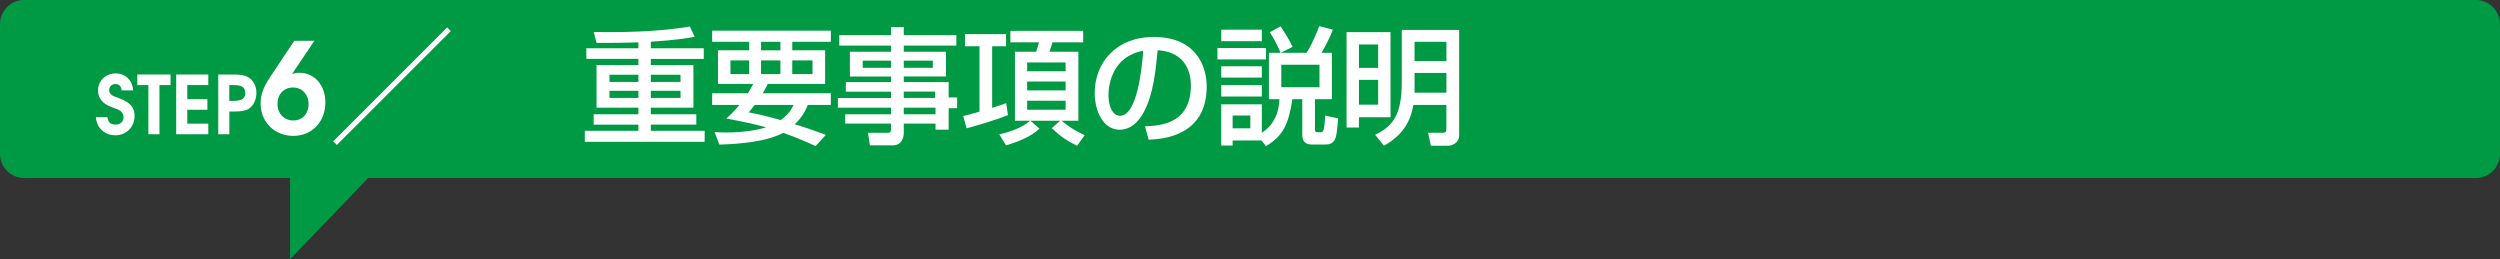
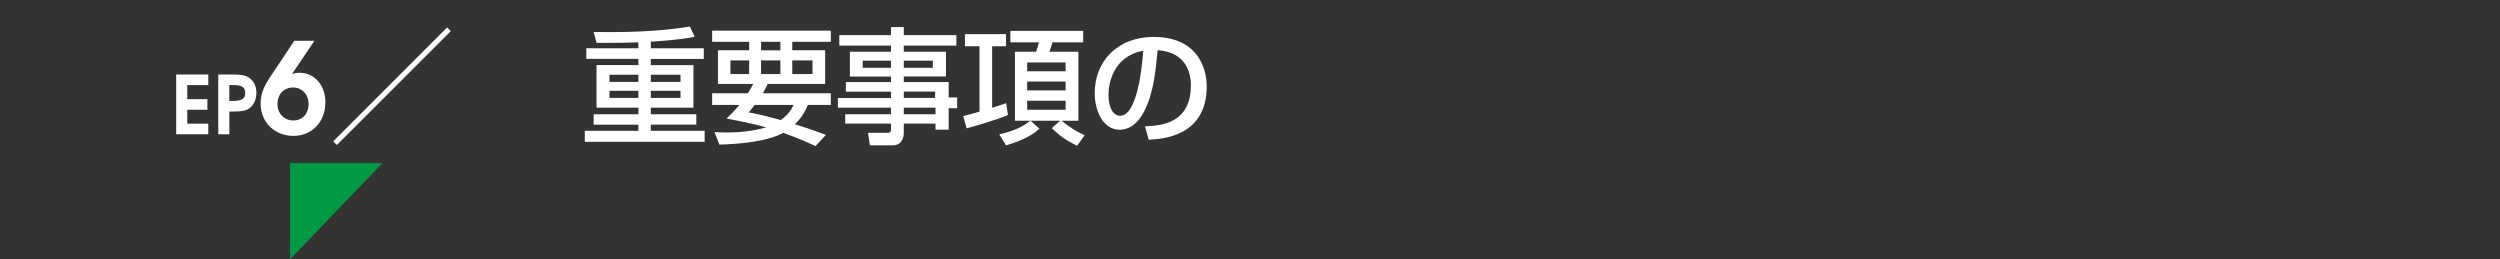
<svg xmlns="http://www.w3.org/2000/svg" version="1.1" id="レイヤー_1" x="0px" y="0px" viewBox="0 0 958.73 99.43" style="enable-background:new 0 0 958.73 99.43;" xml:space="preserve">
  <rect x="0" y="0" width="958.73" height="99.43" fill="#333333" stroke="none" />
  <style type="text/css">
	.st0{fill:#009944;}
	.st1{fill:#FFFFFF;}
</style>
  <g>
    <g>
      <g>
-         <path class="st0" d="M958.73,59.03c0,5.09-4.16,9.25-9.25,9.25H9.25C4.16,68.27,0,64.11,0,59.03V9.25C0,4.16,4.16,0,9.25,0     h940.24c5.09,0,9.25,4.16,9.25,9.25V59.03z" />
-       </g>
+         </g>
      <polyline class="st0" points="111.23,62.55 111.23,99.43 146.7,62.55   " />
    </g>
    <g>
      <g>
-         <path class="st1" d="M44.29,51.88c-4.03,0-7.16-2.6-7.53-6.95h4.43c0.19,1.92,1.21,2.85,3.1,2.85c1.83,0,3.1-1.15,3.1-2.79     c0-0.93-0.37-1.8-1.05-2.33c-0.68-0.53-0.93-0.62-3.97-1.77c-3.07-1.15-4.78-3.35-4.78-6.23c0-3.63,2.98-6.51,6.67-6.51     s6.57,2.48,6.79,6.51h-4.4c-0.12-1.55-0.99-2.42-2.42-2.42c-1.4,0-2.36,0.96-2.36,2.33c0,0.84,0.43,1.55,1.27,2.08     c0.31,0.19,0.37,0.22,2.54,1.02c4.65,1.74,5.92,3.75,5.92,6.85C51.61,48.69,48.41,51.88,44.29,51.88z" />
-         <path class="st1" d="M61.15,32.63v18.85h-4.25V32.63h-4.25v-4.06H65.4v4.06H61.15z" />
        <path class="st1" d="M67.57,51.48V28.57h12.31v4.06h-8.06v5.4h7.72v4.06h-7.72v5.33h8.06v4.06H67.57z" />
        <path class="st1" d="M95.32,41.75c-1.27,0.78-2.76,1.02-6.01,1.02h-1.36v8.71h-4.25V28.57h5.67c3.04,0,4.56,0.28,5.86,1.05     c1.98,1.21,3.1,3.38,3.1,6.01C98.32,38.27,97.18,40.6,95.32,41.75z M89.36,32.63h-1.43v6.08h1.24c3.81,0,4.87-1.02,4.87-3.01     C94.05,33.28,92.62,32.63,89.36,32.63z" />
        <path class="st1" d="M112.51,52.11c-7.22,0-12.56-5.28-12.56-12.36c0-3.44,0.97-6.16,3.54-10.04l9.36-14.06h7.71l-8.58,12.75     c1.16-0.39,1.79-0.49,2.91-0.49c5.72,0,9.89,4.8,9.89,11.34C124.78,46.73,119.64,52.11,112.51,52.11z M112.42,33.55     c-3.59,0-6.01,2.57-6.01,6.35c0,3.68,2.57,6.3,6.11,6.3c3.44,0,5.82-2.57,5.82-6.3C118.33,36.21,115.81,33.55,112.42,33.55z" />
        <path class="st1" d="M127.79,54.2l43.68-43.68l1.41,1.41L129.19,55.6L127.79,54.2z" />
        <path class="st1" d="M244.83,16.24c-2.62,0.1-7.17,0.24-16.05,0.19l-1.11-4.17c2.47,0.05,4.12,0.05,6.83,0.05     c16.34,0,25.74-1.45,30.06-2.13l1.84,3.93c-2.38,0.44-7.17,1.31-16.82,1.89v2.52h20.31v4.07h-20.31v2.38h16.34V41.3h-16.34v2.52     h17.45v3.97h-17.45v2.38h20.65v4.22h-45.96v-4.22h20.55V47.8h-17.16v-3.97h17.16V41.3h-16.05V24.96h16.05v-2.38h-19.97v-4.07     h19.97V16.24z M233.72,28.65v2.76h11.1v-2.76H233.72z M233.72,34.81v2.76h11.1v-2.76H233.72z M249.58,28.65v2.76h11.39v-2.76     H249.58z M249.58,34.81v2.76h11.39v-2.76H249.58z" />
        <path class="st1" d="M286.81,35.77c1.02-1.65,1.41-2.38,2.04-3.59h-13.52v-12.9h11.97v-3.25h-14.2v-4.27h45.52v4.27h-14.79v3.25     h12.6v12.9h-22.01c-0.48,1.02-0.82,1.74-1.89,3.59h26.08v4.46h-8.82c-0.63,1.55-1.89,4.51-4.99,7.42     c5.77,1.79,9.55,3.2,11.93,4.07l-3.98,4.31c-2.38-1.11-6.35-2.96-12.41-5.09c-6.3,3.44-17.06,4.31-24.48,4.51l-1.84-4.8     c1.31,0.1,2.71,0.15,4.8,0.15c6.69,0,11.78-1.02,14.98-1.94c-4.85-1.41-10.33-2.47-15.22-3.39c1.45-1.36,3.05-2.91,4.99-5.24     h-10.47v-4.46H286.81z M280.12,28.41h7.17v-5.24h-7.17V28.41z M289.43,40.23c-0.58,0.73-1.07,1.36-2.28,2.86     c2.76,0.53,6.88,1.41,12.26,2.96c3.3-2.42,4.12-4.22,4.94-5.82H289.43z M291.86,19.29h7.42v-3.25h-7.42V19.29z M291.86,28.41     h7.42v-5.24h-7.42V28.41z M303.83,28.41h7.76v-5.24h-7.76V28.41z" />
        <path class="st1" d="M366.76,17.5h-20.17v2.33h16.19v9.5h-16.19v2.13h17.21v5.91h3.25v4.12h-3.25v8.24h-5.04v-2.33h-12.17v3.54     c0,1.65-0.68,4.8-4.22,4.8h-8.77l-0.73-4.8h7.32c1.41,0,1.5-0.48,1.5-1.5v-2.04h-17.55v-3.59h17.55V41.3h-20.36v-3.73h20.36     v-2.42h-17.31v-3.68h17.31v-2.13h-15.76v-9.5h15.76V17.5h-19.83v-4.02h19.83v-3.1h4.9v3.1h20.17V17.5z M330.84,23.27v2.72h10.86     v-2.72H330.84z M346.59,23.27v2.72h11.15v-2.72H346.59z M346.59,35.14v2.42h12.02v-2.42H346.59z M346.59,41.3v2.52h12.17V41.3     H346.59z" />
        <path class="st1" d="M369.38,44.5c2.33-0.58,3.78-0.97,6.25-1.7V17.74h-5.57v-4.65h15.75v4.65h-5.33v23.61     c2.33-0.73,3.73-1.21,5.38-1.79l0.68,4.56c-4.8,2.04-14.54,4.75-15.85,5.09L369.38,44.5z M383.2,51.53     c7.32-1.65,10.23-3.93,11.93-5.24h-5.91V19.83h8.14c0.34-0.92,0.78-2.62,1.07-3.59h-10.96v-4.41h27.92v4.41h-11.78     c-0.29,1.07-0.82,2.67-1.16,3.59h11.1v26.47h-6.45c4.41,3.59,7.51,4.94,8.87,5.53l-2.91,4.07c-4.02-1.99-6.06-3.35-9.74-6.74     l3.25-2.86h-11.39l3.44,3.05c-3.05,2.86-7.51,4.8-12.8,6.4L383.2,51.53z M393.91,23.95v3.39h14.74v-3.39H393.91z M393.91,31.27     v3.39h14.74v-3.39H393.91z M393.91,38.64v3.44h14.74v-3.44H393.91z" />
        <path class="st1" d="M439.1,48.43c5.77-0.24,17.6-0.78,17.6-15.8c0-3.83-1.31-12.65-12.75-13.38c-0.78,8.05-1.6,16.73-5.28,23.66     c-0.82,1.5-3.68,6.84-9.31,6.84c-6.35,0-9.55-7.27-9.55-14.06c0-11.68,8.24-21.52,22.64-21.52c16.09,0,20.31,11.05,20.31,19     c0,19.25-17.21,20.17-22.25,20.41L439.1,48.43z M425.09,36.4c0,5.24,2.04,8,4.46,8c6.5,0,8.39-18.13,8.87-24.92     C426.84,21.52,425.09,32.14,425.09,36.4z" />
-         <path class="st1" d="M466.88,18.42h18.62v4.36h-18.62V18.42z M483.75,53.86H472.7v1.94h-4.36v-15.8h15.56V50.9     c6.3-4.02,6.64-10.57,6.74-12.85h-4.02V20.26h4.46c-0.78-2.08-2.52-5.53-4.12-7.9l4.12-2.28c2.28,3.44,3.59,5.72,4.6,7.9     l-4.56,2.28h9.94c2.47-3.88,4.22-8.53,4.85-10.23l5.24,1.36c-1.16,3.01-2.81,6.25-4.36,8.87h3.98v17.79h-6.5v11.59     c0,1.07,0.53,1.07,1.21,1.07h0.92c0.44,0,0.58,0,0.92-0.44c0.63-0.82,0.78-4.07,0.87-5.96l4.99,1.12     c-0.58,6.16-0.68,6.79-1.21,7.95c-0.92,1.94-2.57,2.04-3.78,2.04h-4.95c-1.5,0-3.83-0.19-3.83-3.83V38.05h-3.78     c-1.5,9.79-3.68,14.16-10.13,17.98L483.75,53.86z M468.34,11.39h15.56v4.41h-15.56V11.39z M468.34,25.4h15.56v4.36h-15.56V25.4z      M468.34,32.62h15.56v4.41h-15.56V32.62z M472.7,44.31v4.9h6.79v-4.9H472.7z M491.37,24.82v8.63h14.64v-8.63H491.37z" />
-         <path class="st1" d="M533.26,12.31v32.67h-12.12v3.93h-4.75v-36.6H533.26z M521.14,17.06v8.97h7.37v-8.97H521.14z M521.14,30.64     v9.5h7.37v-9.5H521.14z M554.68,40.23h-12.65c-0.97,5.33-3.2,11.15-11.3,15.66l-3.39-4.22c6.45-3.05,10.23-7.22,10.23-19.97     V11.49h22.01v40.19c0,3.68-3.35,4.22-4.36,4.22h-6.5l-1.07-4.99h5.48c1.26,0,1.55-0.24,1.55-1.79V40.23z M542.47,16.04v7.37     h12.22v-7.37H542.47z M542.47,27.97v7.56h12.22v-7.56H542.47z" />
      </g>
    </g>
  </g>
</svg>